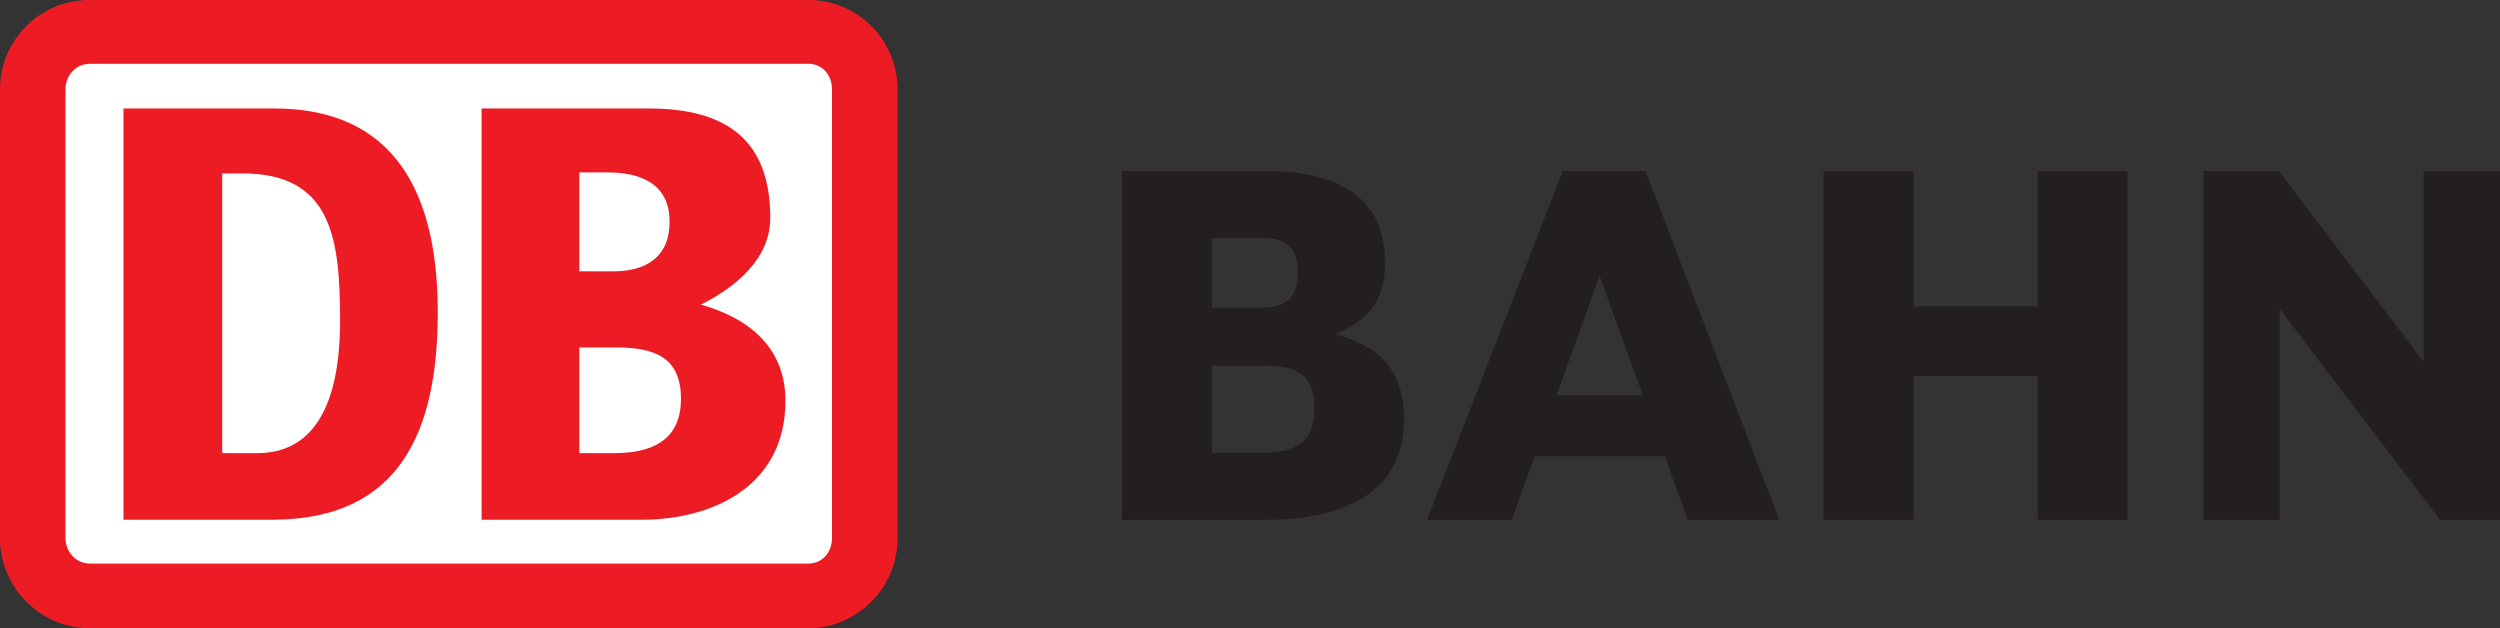
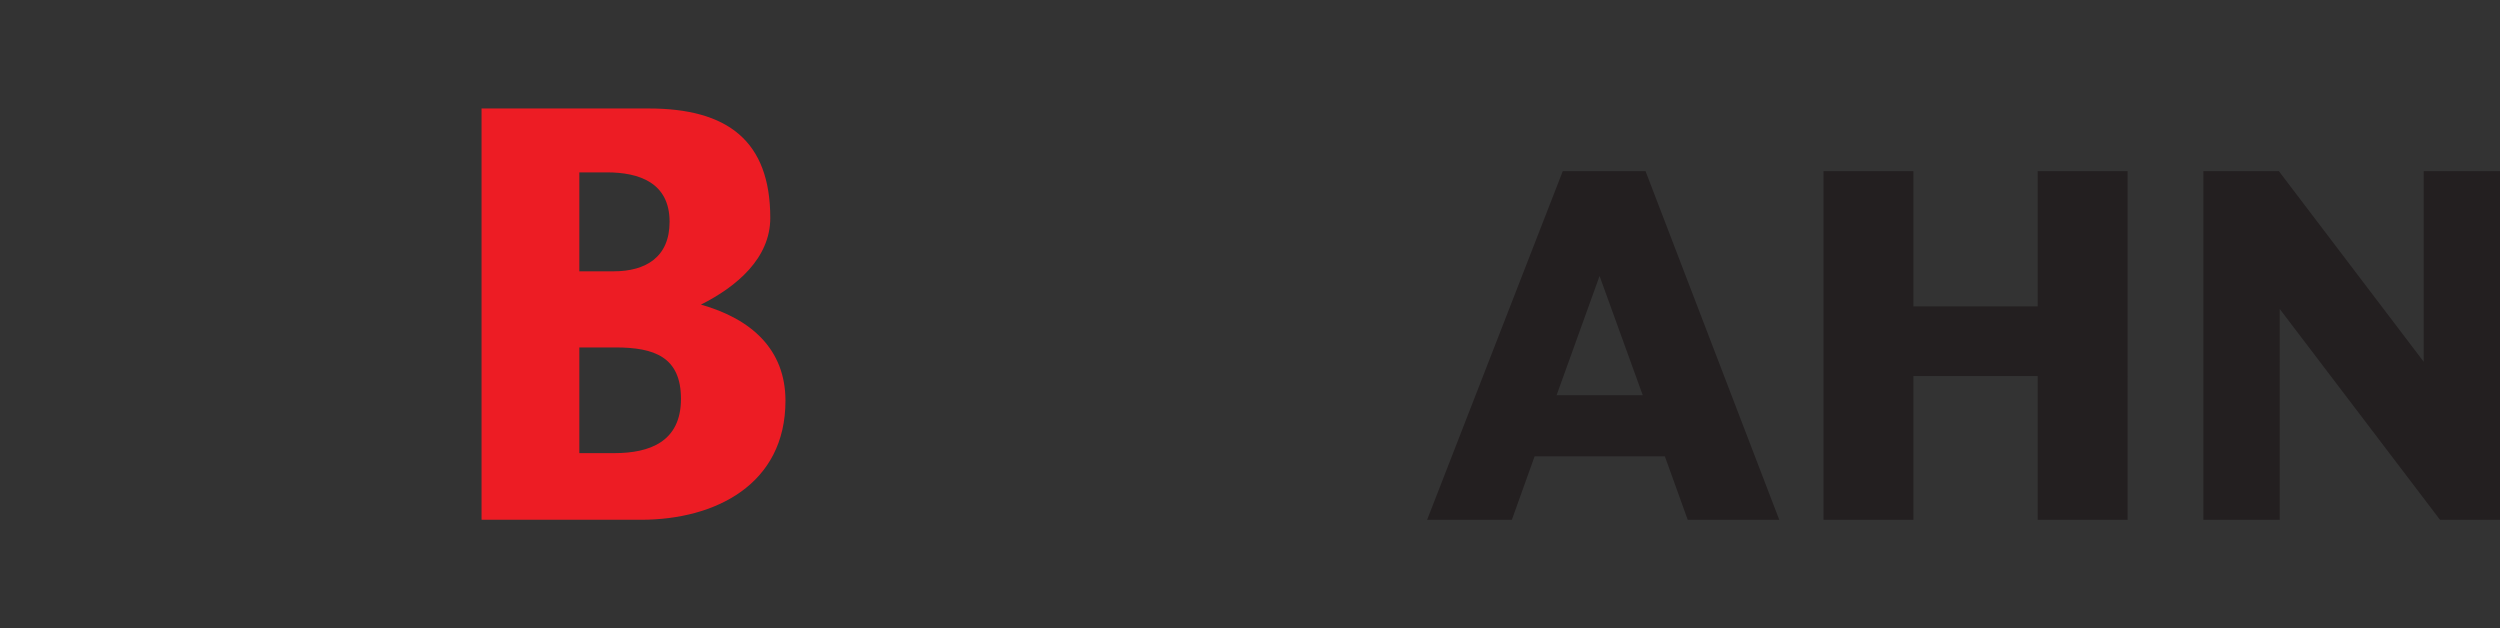
<svg xmlns="http://www.w3.org/2000/svg" id="svg3624" viewBox="0 0 1012.2 254.38">
  <rect x="0" y="0" width="1012.2" height="254.38" fill="#333333" stroke="none" />
  <defs>
    <style>.cls-1{fill:#ed1c24;}.cls-2{fill:#fff;}.cls-3{fill:#231f20;}</style>
  </defs>
  <g id="layer1">
-     <path id="path375" class="cls-1" d="M334,13.8H43.27A36.21,36.21,0,0,0,6.76,50V231.57a36.54,36.54,0,0,0,36.51,36.61H334a36.48,36.48,0,0,0,36.16-36.61V50A36.14,36.14,0,0,0,334,13.8" transform="translate(-6.76 -13.8)" />
-     <path id="path379" class="cls-2" d="M343.63,231.57c0,5.79-3.85,10.41-9.62,10.41H43.27c-5.74,0-10-4.62-10-10.41V50c0-5.76,4.24-10.38,10-10.38H334c5.77,0,9.62,4.62,9.62,10.38V231.57" transform="translate(-6.76 -13.8)" />
    <path id="path383" class="cls-1" d="M282.47,175.29c0-16.95-10.77-20.82-26.51-20.82H241.32v42.79h14.23C269.81,197.26,282.47,192.65,282.47,175.29Zm-41.15-51.64h13.87c13.08,0,22.67-5.77,22.67-20.06,0-15.82-12.31-20-25.39-20H241.32Zm25,100.59H201.73V57.72h67.69c31.93,0,49.21,13.11,49.21,44.34,0,16.2-13.46,27.74-28.08,35.07,20.41,5.77,34.23,18.13,34.23,38.93,0,33.92-28.46,48.18-58.46,48.18" transform="translate(-6.76 -13.8)" />
-     <path id="path387" class="cls-1" d="M144.45,143.67C144.45,110.13,141,84,104.83,84h-8.1V197.26H111C132.11,197.26,144.45,180.31,144.45,143.67Zm-26.57,80.57H56.76V57.72h61.12c43.08,0,66.13,27,66.13,82.49,0,48.2-15.36,83.64-66.13,84" transform="translate(-6.76 -13.8)" />
    <path id="path391" class="cls-3" d="M831.78,83.08v54.77H781.45V83.08H745.06V224.26h36.39v-58.2h50.33v58.2h36.41V83.08H831.78" transform="translate(-6.76 -13.8)" />
    <path id="path395" class="cls-3" d="M988.06,83.08v77.18c-4.82-6.38-58.64-77.18-58.64-77.18H898.86V224.26h30.92V138.9c4.85,6.39,64.9,85.36,64.9,85.36H1019V83.08h-30.9" transform="translate(-6.76 -13.8)" />
-     <path id="path399" class="cls-3" d="M497.42,161.88h21.82c14,0,19.67,4.92,19.67,17,0,13.33-6,18.28-22.13,18.28H497.42ZM517,138.39H497.42V110.16h20.31c10.18,0,14.51,4.15,14.51,14C532.24,134.11,527.68,138.39,517,138.39Zm30.28,10.74c14.36-6,20.28-14.15,20.28-29.23,0-24.1-16.51-36.82-47.71-36.82H461V224.26h57.64c37.05,0,56.61-14.08,56.61-40.67,0-19-9-29.56-28-34.46" transform="translate(-6.76 -13.8)" />
    <path id="path403" class="cls-3" d="M637,173.8l17.39-48.26,17.48,48.26Zm53.08,50.46h37.07L673,83.08H639.5L584.57,224.26h34.31l9.21-25.69h52.74l9.26,25.69" transform="translate(-6.76 -13.8)" />
  </g>
</svg>